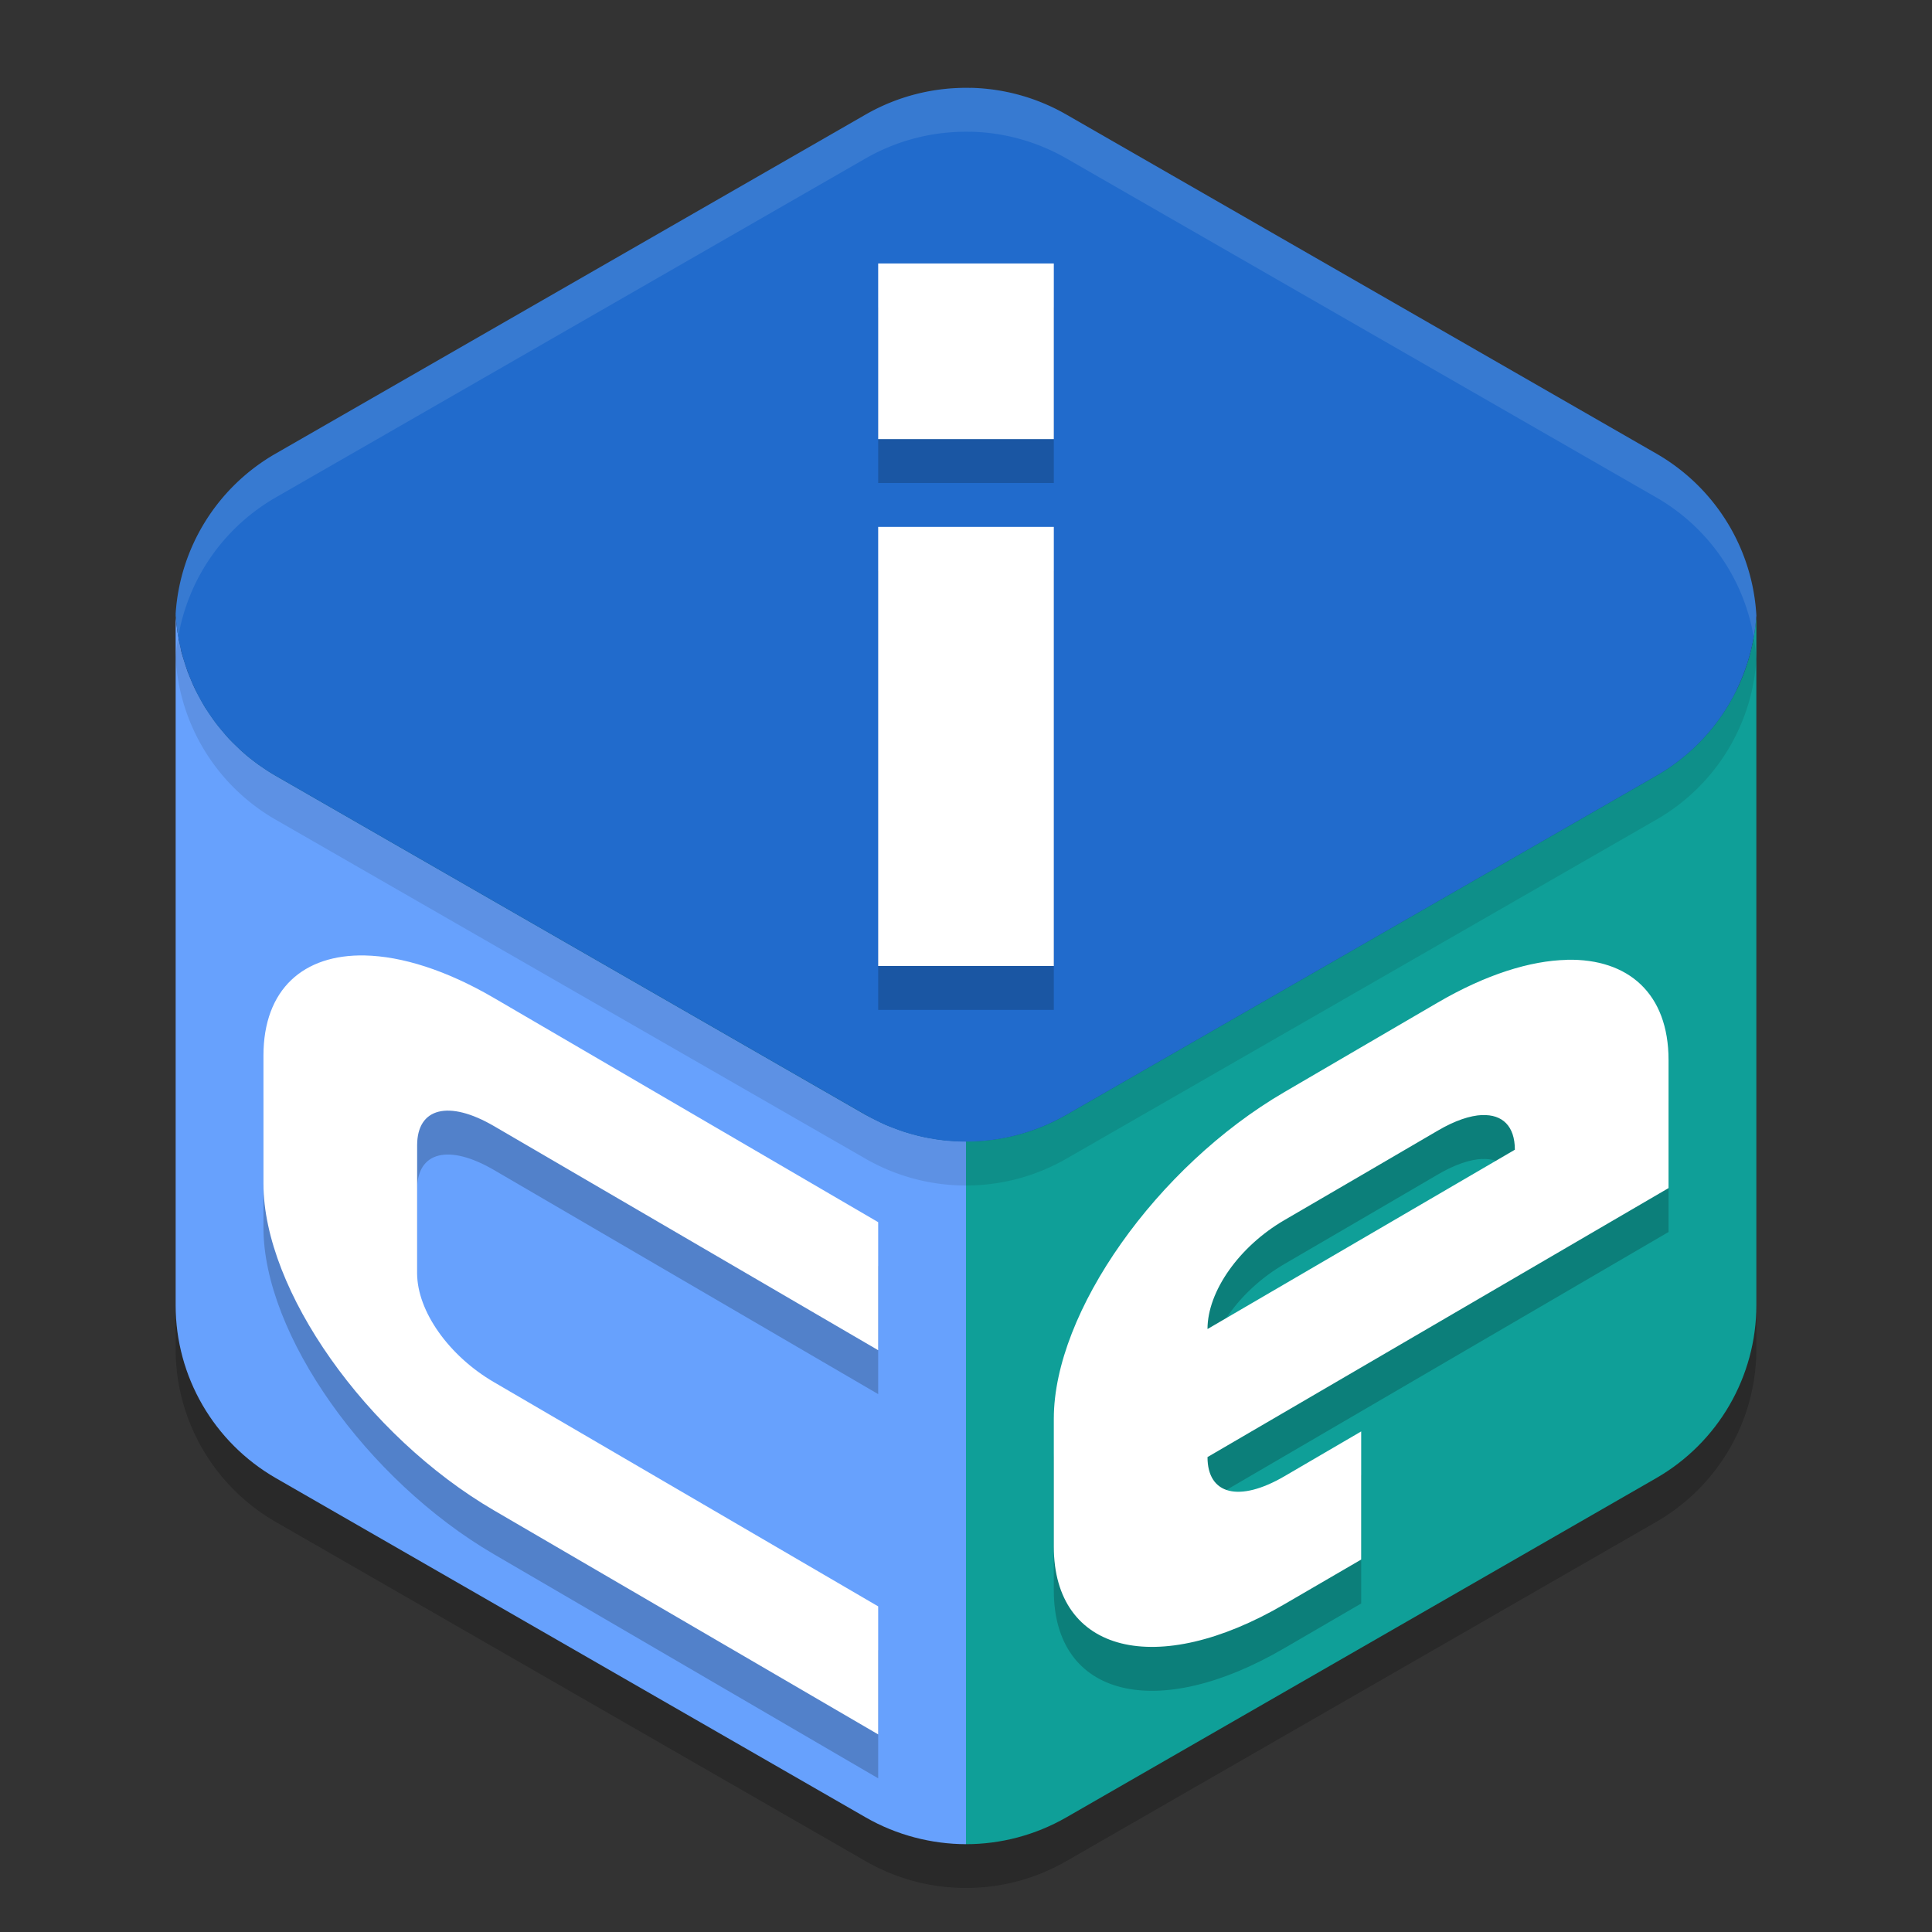
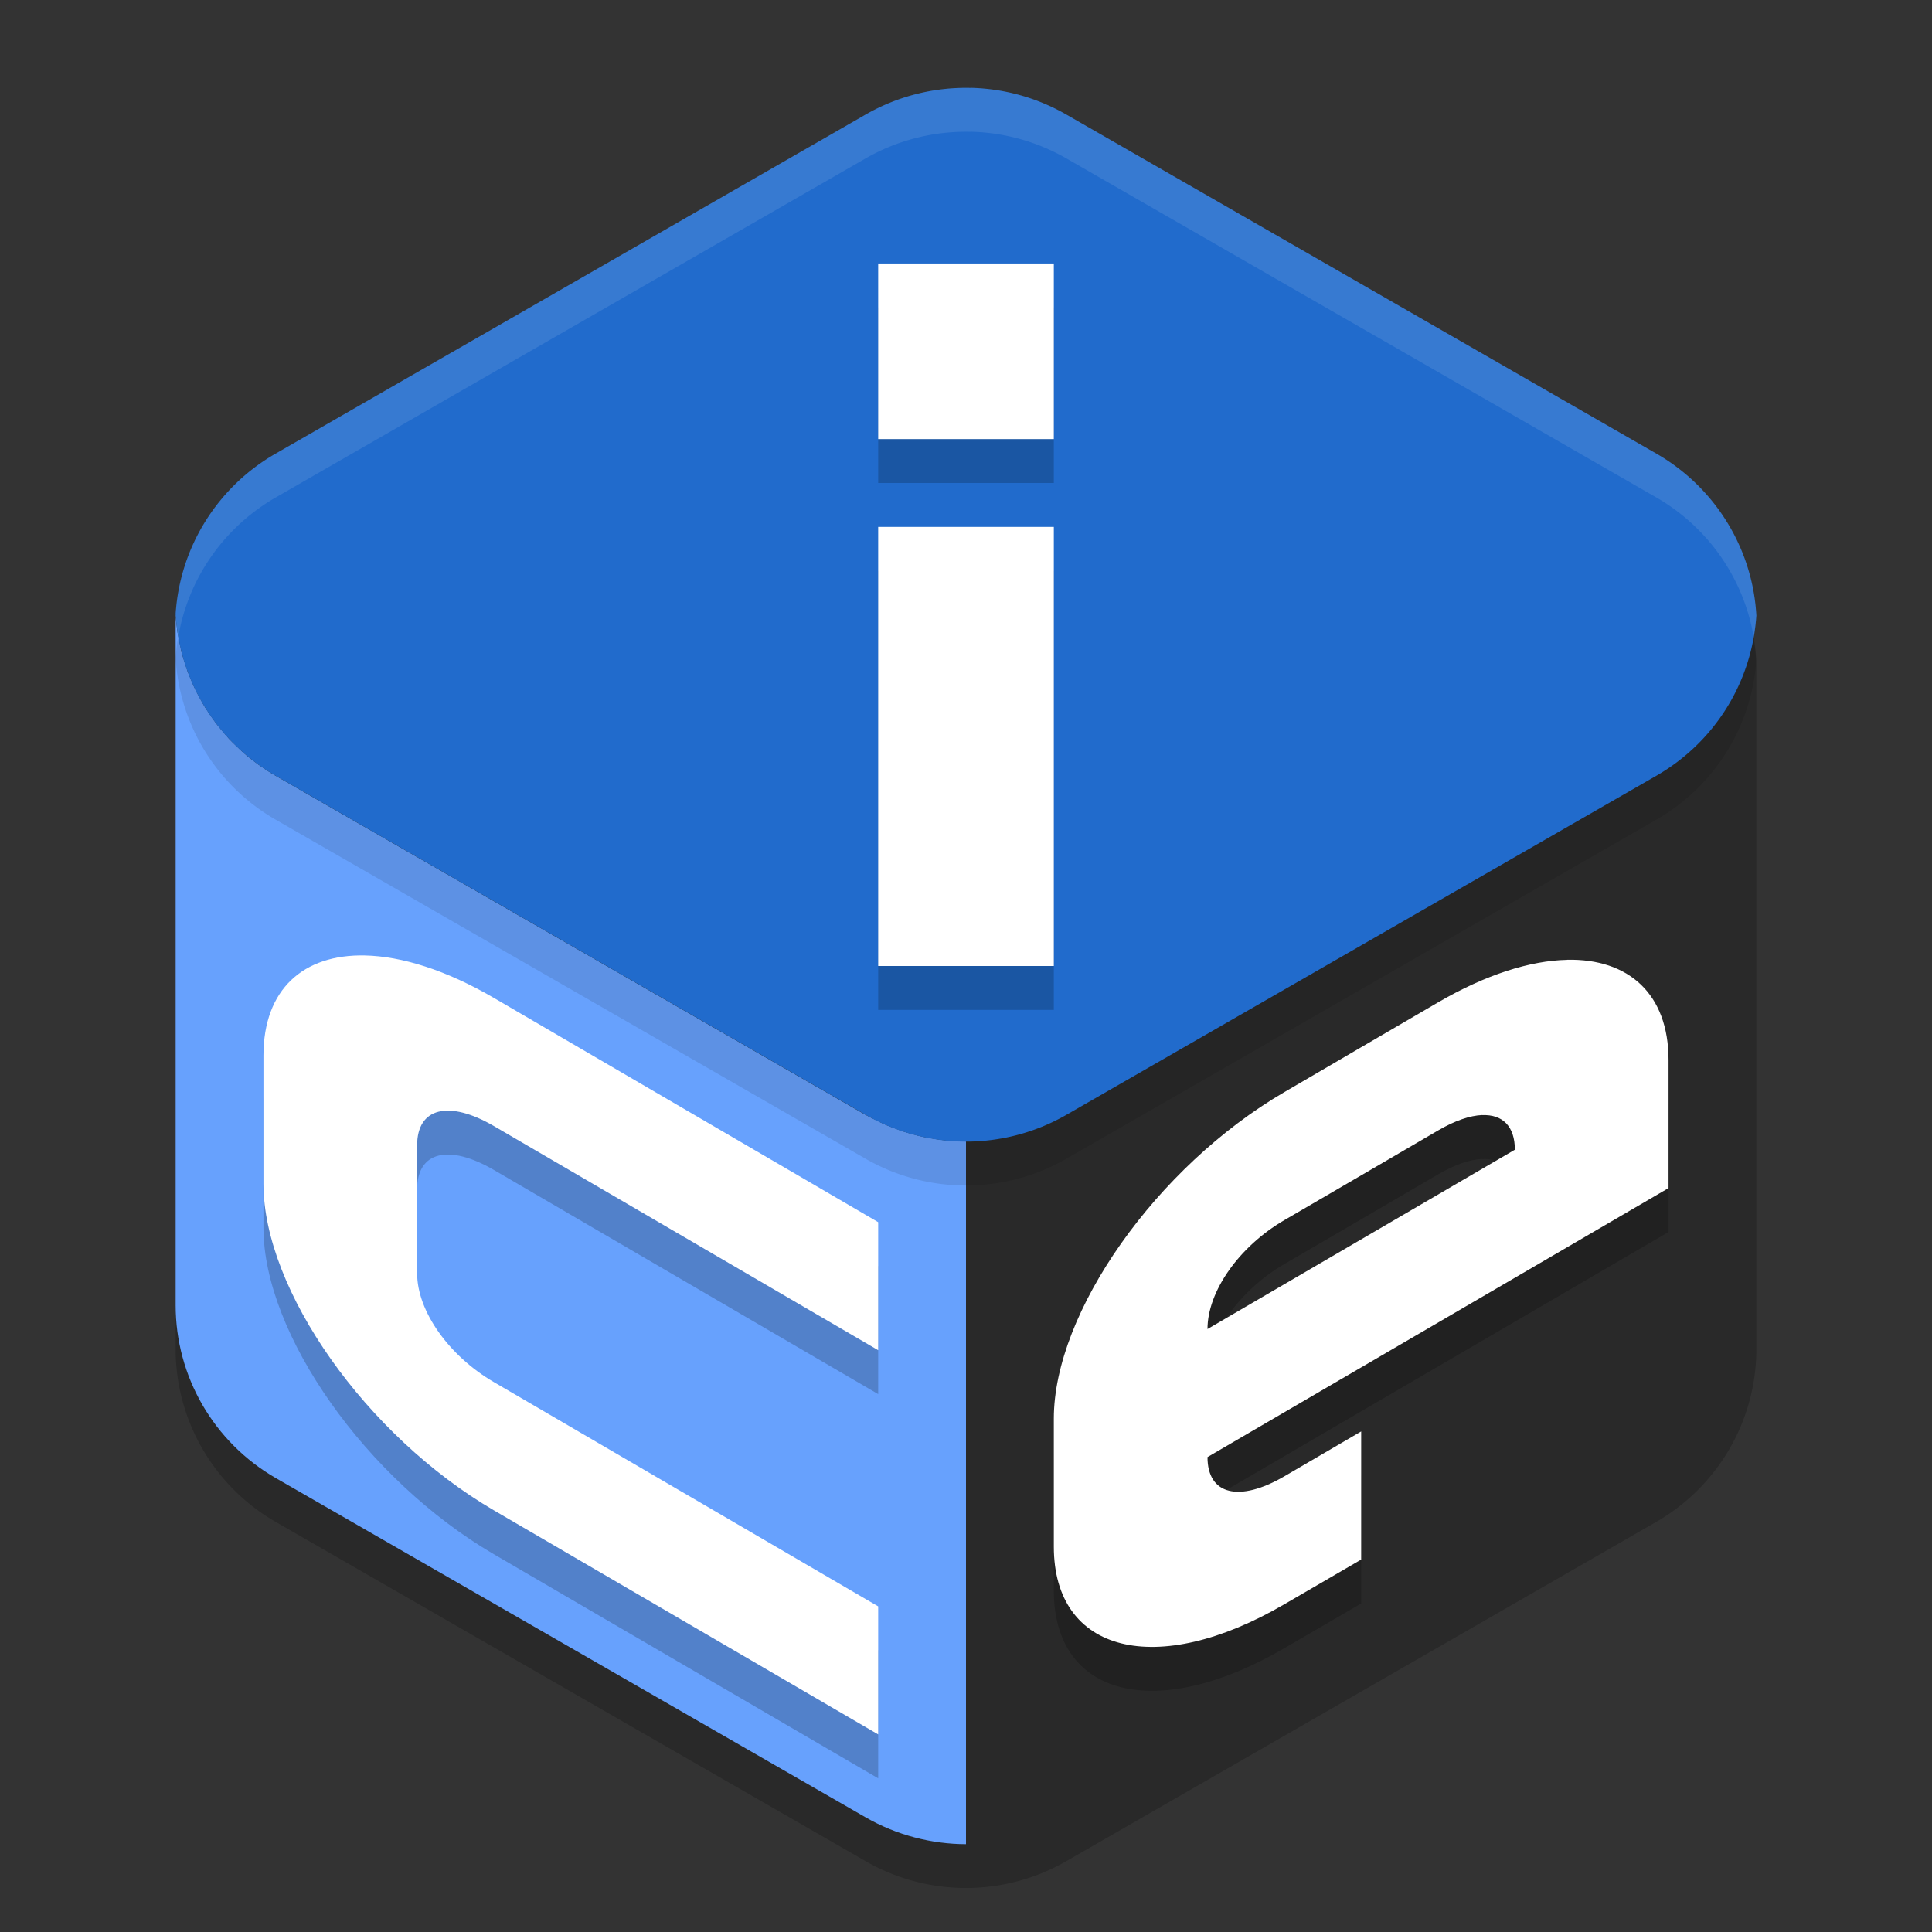
<svg xmlns="http://www.w3.org/2000/svg" width="22" height="22" version="1">
  <rect width="100%" height="100%" fill="#333333" stroke="none" />
-   <path style="fill:#0f7b9f" d="m 11.052,1.25 v 9.5e-4 A 2.227,2.217 0 0 0 9.886,1.546 L 3.332,5.313 a 2.227,2.217 0 0 0 -1.107,1.778 2.227,2.217 0 0 0 10e-4,0.01 c -1.72e-4,0.003 -8e-4,0.006 -10e-4,0.009 9.5e-4,0.009 0.002,0.018 0.003,0.027 -10e-4,0.017 -0.002,0.033 -0.003,0.05 v 7.581 c -1.13e-4,0.792 0.424,1.524 1.113,1.92 l 6.549,3.767 c 0.342,0.197 0.731,0.296 1.113,0.297 0.384,0 0.769,-0.099 1.113,-0.297 l 6.549,-3.767 c 0.689,-0.396 1.113,-1.128 1.113,-1.92 V 7.185 c -6.5e-4,-0.017 -0.002,-0.033 -0.003,-0.05 a 2.227,2.217 0 0 0 0.003,-0.027 2.227,2.217 0 0 0 -1.107,-1.796 L 12.114,1.546 A 2.227,2.217 0 0 0 11.052,1.25 Z m 8.687,6.121 c -0.004,0.022 -0.009,0.044 -0.013,0.066 a 2.227,2.217 0 0 0 0.013,-0.066 z m -0.066,0.26 c -0.005,0.015 -0.008,0.031 -0.013,0.046 a 2.227,2.217 0 0 0 0.013,-0.046 z m -0.229,0.503 c -0.011,0.018 -0.024,0.035 -0.035,0.052 a 2.227,2.217 0 0 0 0.035,-0.052 z m -0.147,0.207 c -0.016,0.02 -0.033,0.04 -0.05,0.06 a 2.227,2.217 0 0 0 0.05,-0.06 z m -0.162,0.182 c -0.022,0.022 -0.044,0.044 -0.068,0.066 a 2.227,2.217 0 0 0 0.068,-0.066 z M 18.945,8.694 c -0.024,0.019 -0.047,0.038 -0.071,0.056 a 2.227,2.217 0 0 0 0.071,-0.056 z m -7.073,4.077 c -0.009,0.004 -0.018,0.008 -0.027,0.011 a 2.227,2.217 0 0 0 0.027,-0.011 z m -0.567,0.155 c -0.01,0.001 -0.02,0.003 -0.03,0.004 a 2.227,2.217 0 0 0 0.03,-0.004 z" />
  <path style="opacity:0.2" d="m 11.054,1.5 a 2.283,2.274 0 0 0 -1.196,0.303 L 3.142,5.667 A 2.283,2.274 0 0 0 2,7.636 v 7.726 a 2.283,2.274 0 0 0 1.141,1.969 l 6.717,3.863 a 2.283,2.274 0 0 0 2.283,0 l 6.717,-3.863 A 2.283,2.274 0 0 0 20,15.363 V 7.636 a 2.283,2.274 0 0 0 -1.142,-1.97 L 12.141,1.804 a 2.283,2.274 0 0 0 -1.088,-0.303 z" />
-   <path style="fill:#0f9f98" d="M 19.997,7.036 C 19.94,7.784 19.516,8.456 18.864,8.832 l -6.722,3.863 C 11.795,12.894 11.401,12.999 11,12.998 V 21 c 0.394,0 0.788,-0.102 1.142,-0.305 l 6.717,-3.863 C 19.565,16.426 20,15.675 20,14.862 V 7.087 c -6.5e-4,-0.017 -0.002,-0.034 -0.003,-0.051 z M 11,21 Z" />
  <path style="fill:#67a1fd" d="m 2.001,7 c -1.764e-4,0.003 -8.099e-4,0.006 -9.749e-4,0.009 9.5e-4,0.009 0.002,0.018 0.003,0.027 -0.001,0.017 -0.002,0.034 -0.003,0.051 v 7.775 c -1.16e-4,0.813 0.435,1.563 1.142,1.97 L 9.858,20.695 C 10.209,20.897 10.608,20.999 11,21 v -8.002 c -0.002,3e-6 -0.004,3e-6 -0.006,0 -0.062,-4.51e-4 -0.123,-0.003 -0.185,-0.009 -0.017,-0.001 -0.034,-0.002 -0.051,-0.004 -0.063,-0.007 -0.125,-0.016 -0.187,-0.028 -0.011,-0.002 -0.023,-0.004 -0.034,-0.006 -0.056,-0.012 -0.111,-0.025 -0.165,-0.041 -0.022,-0.006 -0.044,-0.012 -0.066,-0.019 -0.042,-0.014 -0.084,-0.029 -0.126,-0.046 -0.032,-0.011 -0.063,-0.023 -0.094,-0.036 -0.035,-0.016 -0.069,-0.032 -0.103,-0.05 -0.043,-0.02 -0.085,-0.042 -0.127,-0.064 L 3.136,8.832 C 3.07,8.794 3.007,8.752 2.945,8.708 h -9.75e-4 c -0.003,-0.002 -0.006,-0.005 -0.009,-0.007 C 2.88,8.661 2.825,8.618 2.773,8.572 2.746,8.548 2.72,8.523 2.694,8.497 2.666,8.471 2.638,8.444 2.611,8.416 2.582,8.384 2.554,8.35 2.526,8.316 2.505,8.292 2.485,8.267 2.465,8.242 2.438,8.206 2.412,8.169 2.387,8.131 2.369,8.106 2.352,8.081 2.336,8.056 2.311,8.014 2.288,7.972 2.266,7.93 2.252,7.906 2.239,7.882 2.227,7.857 2.206,7.813 2.187,7.769 2.169,7.724 2.158,7.698 2.147,7.673 2.137,7.647 2.126,7.615 2.116,7.583 2.106,7.551 2.092,7.508 2.078,7.465 2.066,7.422 2.063,7.403 2.059,7.384 2.056,7.365 2.043,7.311 2.032,7.256 2.022,7.201 2.012,7.134 2.005,7.067 2.001,7 Z" />
  <path style="fill:#216bcc" d="m 11.054,1 v 9.75e-4 A 2.285,2.274 0 0 0 9.858,1.304 L 3.136,5.167 A 2.285,2.274 0 0 0 2,6.99 2.285,2.274 0 0 0 3.136,8.832 L 9.858,12.695 a 2.285,2.274 0 0 0 2.285,0 L 18.864,8.832 A 2.285,2.274 0 0 0 20,7.009 2.285,2.274 0 0 0 18.864,5.167 l -6.722,-3.863 a 2.285,2.274 0 0 0 -1.089,-0.304 z" />
  <path style="opacity:0.1;fill:#ffffff" d="m 11.054,1 v 9.75e-4 A 2.285,2.274 0 0 0 9.857,1.304 L 3.136,5.167 A 2.285,2.274 0 0 0 2,6.99 2.285,2.274 0 0 0 2.031,7.247 2.285,2.274 0 0 1 3.136,5.667 L 9.857,1.804 A 2.285,2.274 0 0 1 11.054,1.501 v -9.765e-4 a 2.285,2.274 0 0 1 1.089,0.304 l 6.722,3.863 A 2.285,2.274 0 0 1 19.969,7.251 2.285,2.274 0 0 0 20,7.009 2.285,2.274 0 0 0 18.864,5.167 l -6.722,-3.863 a 2.285,2.274 0 0 0 -1.089,-0.304 z" />
  <path style="opacity:0.1" d="M 2.031,7.247 A 2.285,2.274 0 0 0 2,7.49 2.285,2.274 0 0 0 3.136,9.332 L 9.857,13.195 a 2.285,2.274 0 0 0 2.285,0 l 6.722,-3.863 A 2.285,2.274 0 0 0 20,7.509 2.285,2.274 0 0 0 19.969,7.252 2.285,2.274 0 0 1 18.864,8.832 l -6.722,3.863 a 2.285,2.274 0 0 1 -2.285,0 L 3.136,8.832 A 2.285,2.274 0 0 1 2.031,7.247 Z" />
  <path style="opacity:0.2" d="m 10,3.5 v 2 h 2 v -2 z m 0,3 V 11.5 h 2 V 6.5 Z M 4.155,11.38 C 3.457,11.365 3,11.763 3,12.521 v 1.459 c 0,1.212 1.171,2.87 2.625,3.719 L 10,20.25 V 18.792 L 5.625,16.239 C 5.11,15.939 4.75,15.429 4.75,15 v -1.458 c 0,-0.429 0.36,-0.519 0.875,-0.219 L 10,15.875 V 14.417 L 5.625,11.864 C 5.08,11.546 4.574,11.389 4.155,11.38 Z m 13.689,0.05 c -0.419,0.009 -0.924,0.167 -1.47,0.485 L 15.5,12.425 14.625,12.936 C 13.171,13.784 12,15.442 12,16.654 v 1.458 c 0,1.212 1.171,1.505 2.625,0.656 L 15.5,18.259 v -1.459 l -0.875,0.511 C 14.11,17.611 13.75,17.521 13.75,17.092 L 15.5,16.071 17.25,15.05 19,14.029 v -1.458 c 0,-0.757 -0.457,-1.156 -1.155,-1.142 z m -0.967,1.768 C 17.109,13.188 17.25,13.324 17.25,13.592 l -3.5,2.042 c 0,-0.429 0.36,-0.94 0.875,-1.24 l 0.875,-0.51 0.875,-0.511 c 0.193,-0.113 0.364,-0.17 0.503,-0.176 z" />
  <path style="fill:#ffffff" d="m 10,3 v 2 h 2 v -2 z m 0,3 V 11 h 2 V 6 Z M 4.155,10.88 C 3.457,10.865 3,11.263 3,12.021 v 1.459 c 0,1.212 1.171,2.87 2.625,3.719 L 10,19.75 V 18.292 L 5.625,15.739 C 5.11,15.439 4.75,14.929 4.75,14.5 v -1.458 c 0,-0.429 0.36,-0.519 0.875,-0.219 L 10,15.375 V 13.917 L 5.625,11.364 C 5.08,11.046 4.574,10.889 4.155,10.88 Z m 13.689,0.05 c -0.419,0.009 -0.924,0.167 -1.47,0.485 L 15.5,11.925 14.625,12.436 C 13.171,13.284 12,14.942 12,16.154 v 1.458 c 0,1.212 1.171,1.505 2.625,0.656 L 15.5,17.759 v -1.459 l -0.875,0.511 C 14.11,17.111 13.75,17.021 13.75,16.592 L 15.5,15.571 17.25,14.55 19,13.529 v -1.458 c 0,-0.757 -0.457,-1.156 -1.155,-1.142 z m -0.967,1.768 C 17.109,12.688 17.25,12.824 17.25,13.092 l -3.5,2.042 c 0,-0.429 0.36,-0.94 0.875,-1.24 l 0.875,-0.51 0.875,-0.511 c 0.193,-0.113 0.364,-0.17 0.503,-0.176 z" />
</svg>